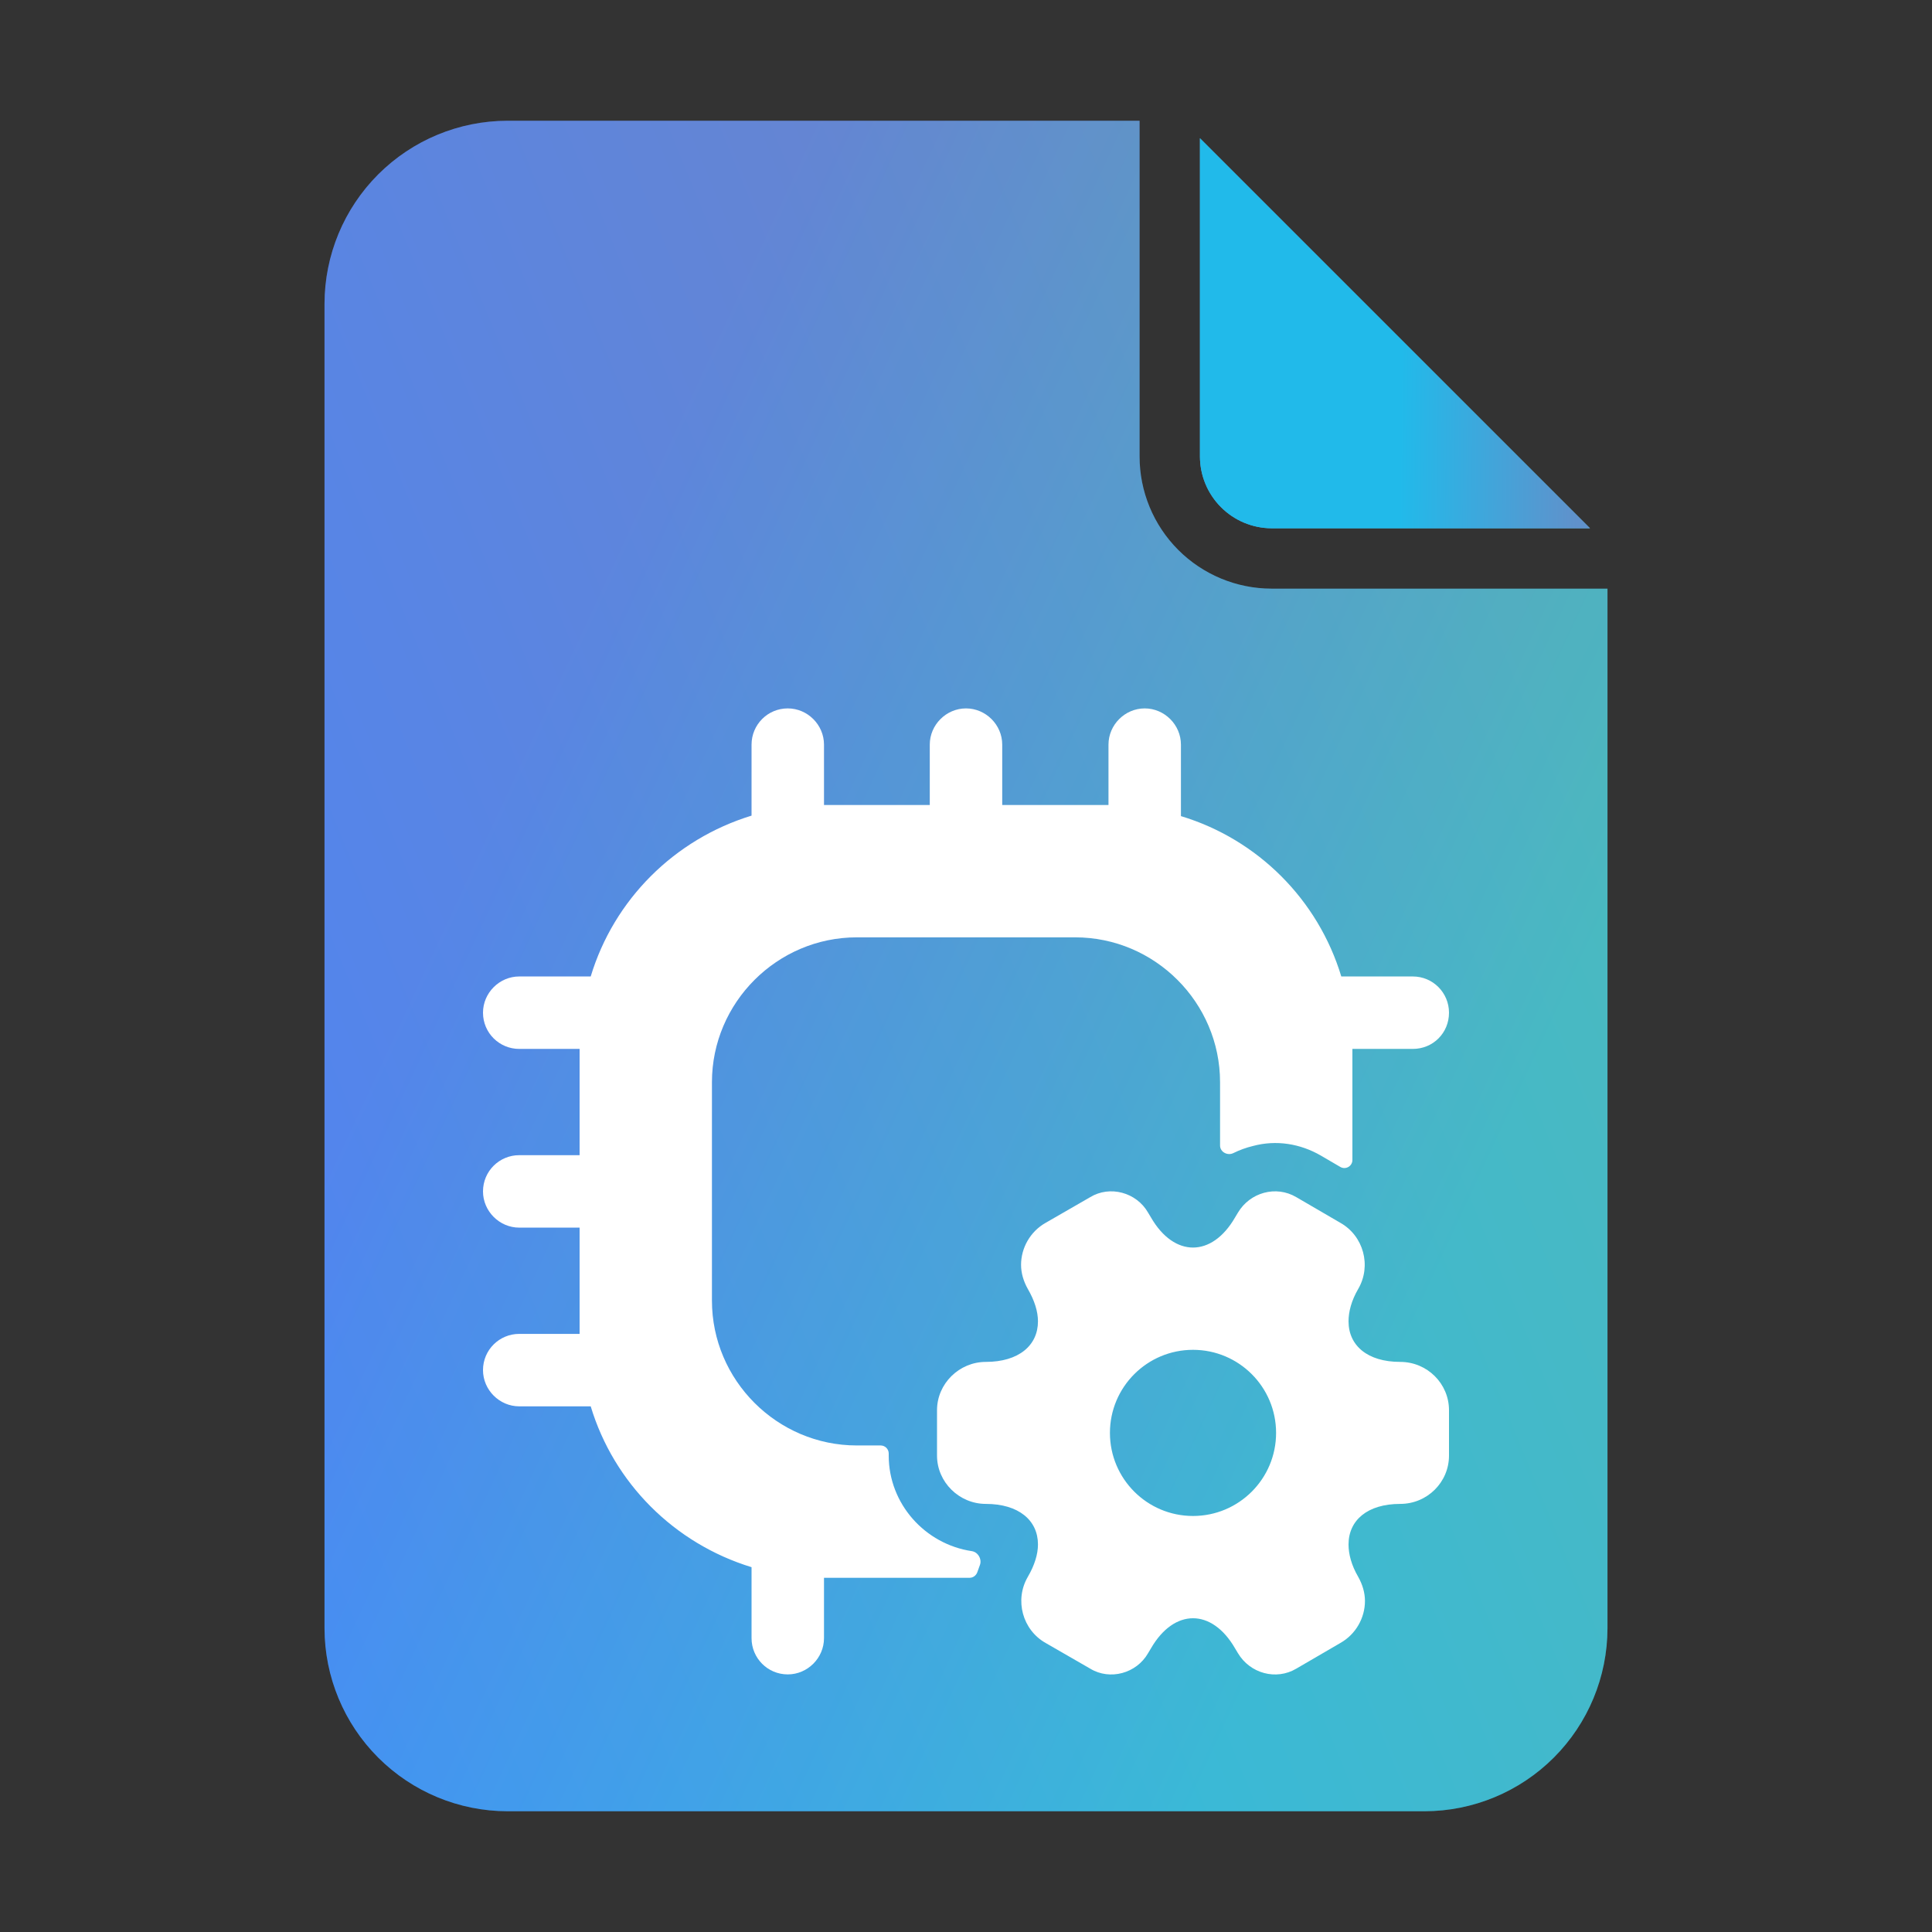
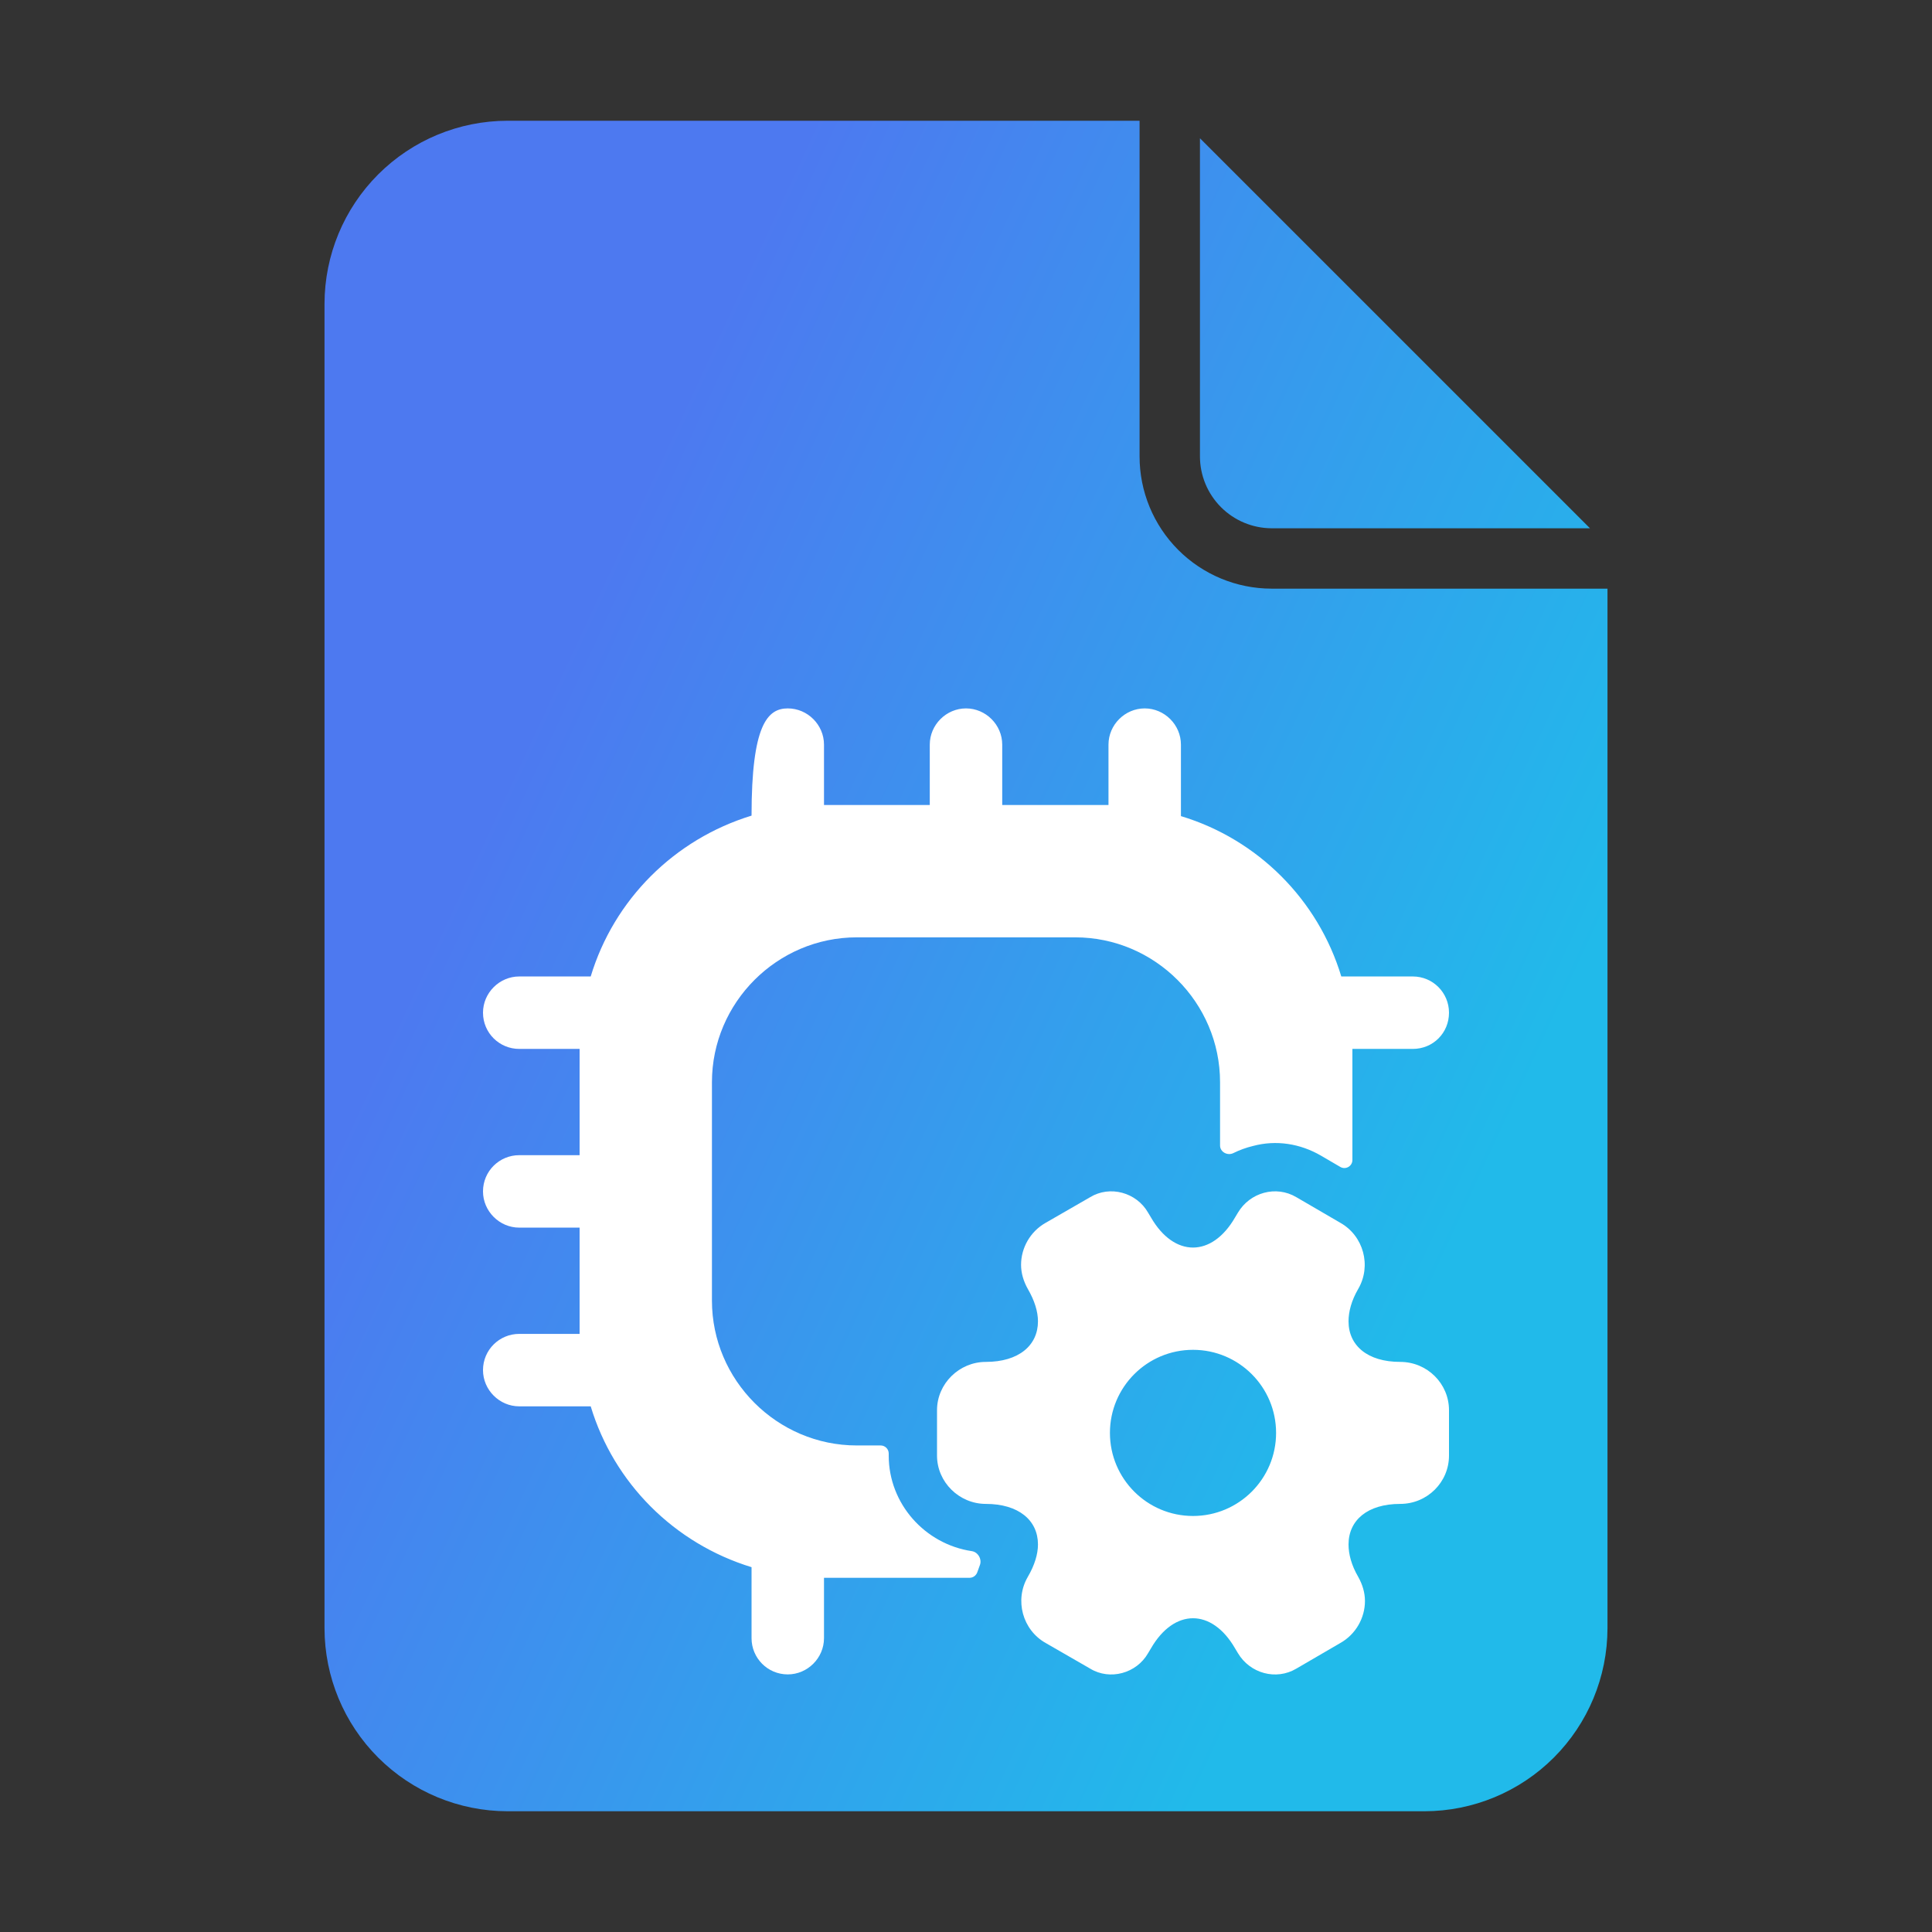
<svg xmlns="http://www.w3.org/2000/svg" width="120" height="120" viewBox="0 0 120 120" fill="none">
  <rect x="0" y="0" width="120" height="120" fill="#333333" stroke="none" />
  <path d="M74.531 28.35V8.588L86.644 20.7L98.756 32.812H78.975C77.795 32.806 76.666 32.333 75.834 31.497C75.001 30.661 74.533 29.53 74.531 28.35ZM78.975 36.562C76.8 36.559 74.715 35.692 73.178 34.152C71.642 32.612 70.78 30.525 70.781 28.35V7.5H31.519C28.507 7.504 25.619 8.703 23.489 10.833C21.359 12.963 20.161 15.85 20.156 18.863V101.137C20.161 104.15 21.359 107.037 23.489 109.167C25.619 111.297 28.507 112.496 31.519 112.5H88.481C91.493 112.496 94.381 111.297 96.511 109.167C98.641 107.037 99.839 104.15 99.844 101.137V36.562H78.975Z" fill="url(#paint0_linear_7_7035)" />
-   <path d="M74.531 28.35V8.588L86.644 20.7L98.756 32.812H78.975C77.795 32.806 76.666 32.333 75.834 31.497C75.001 30.661 74.533 29.53 74.531 28.35ZM78.975 36.562C76.8 36.559 74.715 35.692 73.178 34.152C71.642 32.612 70.78 30.525 70.781 28.35V7.5H31.519C28.507 7.504 25.619 8.703 23.489 10.833C21.359 12.963 20.161 15.85 20.156 18.863V101.137C20.161 104.15 21.359 107.037 23.489 109.167C25.619 111.297 28.507 112.496 31.519 112.5H88.481C91.493 112.496 94.381 111.297 96.511 109.167C98.641 107.037 99.839 104.15 99.844 101.137V36.562H78.975Z" fill="url(#paint1_linear_7_7035)" fill-opacity="0.2" />
-   <path d="M74.531 8.588V28.35C74.533 29.53 75.001 30.661 75.834 31.497C76.666 32.333 77.795 32.806 78.975 32.812H98.756L86.644 20.7L74.531 8.588Z" fill="url(#paint2_linear_7_7035)" />
-   <path d="M36.27 62.24C36.12 63.14 36 64.04 36 65C36 64.07 36.12 63.14 36.27 62.24ZM36 83C36 83.96 36.12 84.86 36.27 85.76C36.12 84.86 36 83.93 36 83ZM48.27 97.73C49.14 97.88 50.07 98 51 98C50.07 98 49.17 97.88 48.27 97.73ZM48.27 50.27C49.17 50.12 50.07 50 51 50C50.07 50 49.14 50.12 48.27 50.27ZM71.76 50.27C70.86 50.12 69.96 50 69 50C69.93 50 70.86 50.12 71.76 50.27ZM83.73 62.24C83.88 63.14 84 64.07 84 65C84 64.04 83.88 63.14 83.73 62.24Z" fill="white" />
-   <path d="M90 62.9C90 64.16 89.01 65.15 87.75 65.15H84V72.049C84 72.435 83.581 72.675 83.248 72.48L82.05 71.78C80.76 71.03 79.26 70.79 77.82 71.18C77.394 71.282 76.987 71.433 76.605 71.621C76.243 71.8 75.78 71.554 75.78 71.15V67.22C75.78 62.27 71.73 58.22 66.78 58.22H53.22C48.27 58.22 44.22 62.27 44.22 67.22V80.78C44.22 85.73 48.27 89.78 53.22 89.78H54.7C54.976 89.78 55.2 90.004 55.2 90.28V90.41C55.2 93.407 57.452 95.91 60.361 96.344C60.749 96.401 61.005 96.852 60.86 97.217C60.805 97.356 60.755 97.496 60.709 97.636C60.64 97.85 60.445 98 60.22 98H51.18V101.75C51.18 102.98 50.16 104 48.93 104C47.67 104 46.68 102.98 46.68 101.75V97.34C41.88 95.87 38.13 92.12 36.69 87.35H32.25C31.02 87.35 30 86.33 30 85.1C30 83.84 31.02 82.85 32.25 82.85H36V76.25H32.25C31.02 76.25 30 75.23 30 74C30 72.74 31.02 71.75 32.25 71.75H36V65.15H32.25C31.02 65.15 30 64.16 30 62.9C30 61.67 31.02 60.65 32.25 60.65H36.69C38.13 55.88 41.88 52.13 46.68 50.66V46.25C46.68 45.02 47.67 44 48.93 44C50.16 44 51.18 45.02 51.18 46.25V50H57.75V46.25C57.75 45.02 58.77 44 60 44C61.23 44 62.25 45.02 62.25 46.25V50H68.85V46.25C68.85 45.02 69.87 44 71.1 44C72.33 44 73.35 45.02 73.35 46.25V50.69C78.12 52.13 81.87 55.88 83.31 60.65H87.75C89.01 60.65 90 61.67 90 62.9Z" fill="white" />
+   <path d="M90 62.9C90 64.16 89.01 65.15 87.75 65.15H84V72.049C84 72.435 83.581 72.675 83.248 72.48L82.05 71.78C80.76 71.03 79.26 70.79 77.82 71.18C77.394 71.282 76.987 71.433 76.605 71.621C76.243 71.8 75.78 71.554 75.78 71.15V67.22C75.78 62.27 71.73 58.22 66.78 58.22H53.22C48.27 58.22 44.22 62.27 44.22 67.22V80.78C44.22 85.73 48.27 89.78 53.22 89.78H54.7C54.976 89.78 55.2 90.004 55.2 90.28V90.41C55.2 93.407 57.452 95.91 60.361 96.344C60.749 96.401 61.005 96.852 60.86 97.217C60.805 97.356 60.755 97.496 60.709 97.636C60.64 97.85 60.445 98 60.22 98H51.18V101.75C51.18 102.98 50.16 104 48.93 104C47.67 104 46.68 102.98 46.68 101.75V97.34C41.88 95.87 38.13 92.12 36.69 87.35H32.25C31.02 87.35 30 86.33 30 85.1C30 83.84 31.02 82.85 32.25 82.85H36V76.25H32.25C31.02 76.25 30 75.23 30 74C30 72.74 31.02 71.75 32.25 71.75H36V65.15H32.25C31.02 65.15 30 64.16 30 62.9C30 61.67 31.02 60.65 32.25 60.65H36.69C38.13 55.88 41.88 52.13 46.68 50.66C46.68 45.02 47.67 44 48.93 44C50.16 44 51.18 45.02 51.18 46.25V50H57.75V46.25C57.75 45.02 58.77 44 60 44C61.23 44 62.25 45.02 62.25 46.25V50H68.85V46.25C68.85 45.02 69.87 44 71.1 44C72.33 44 73.35 45.02 73.35 46.25V50.69C78.12 52.13 81.87 55.88 83.31 60.65H87.75C89.01 60.65 90 61.67 90 62.9Z" fill="white" />
  <path d="M86.97 84.59C84.93 84.59 83.76 83.57 83.76 82.07C83.76 81.47 83.94 80.78 84.36 80.06C85.2 78.62 84.69 76.76 83.25 75.95L80.52 74.36C79.26 73.61 77.64 74.06 76.89 75.32L76.71 75.62C75.27 78.11 72.93 78.11 71.49 75.62L71.31 75.32C70.59 74.06 68.94 73.61 67.71 74.36L64.95 75.95C63.99 76.49 63.42 77.51 63.42 78.56C63.42 79.07 63.57 79.58 63.84 80.06C64.26 80.78 64.47 81.47 64.47 82.07C64.47 83.57 63.27 84.59 61.23 84.59C59.58 84.59 58.2 85.94 58.2 87.59V90.41C58.2 92.06 59.58 93.41 61.23 93.41C63.27 93.41 64.47 94.43 64.47 95.93C64.47 96.53 64.26 97.22 63.84 97.94C63 99.38 63.51 101.24 64.95 102.05L67.71 103.64C68.94 104.39 70.59 103.94 71.31 102.68L71.49 102.38C72.93 99.89 75.27 99.89 76.71 102.38L76.89 102.68C77.64 103.94 79.26 104.39 80.52 103.64L83.25 102.05C84.21 101.51 84.78 100.49 84.78 99.44C84.78 98.93 84.63 98.42 84.36 97.94C83.94 97.22 83.76 96.53 83.76 95.93C83.76 94.43 84.93 93.41 86.97 93.41C88.65 93.41 90 92.06 90 90.41V87.59C90 85.94 88.65 84.59 86.97 84.59ZM74.1 94.16C71.25 94.16 68.94 91.85 68.94 89C68.94 86.15 71.25 83.84 74.1 83.84C76.95 83.84 79.26 86.15 79.26 89C79.26 91.85 76.95 94.16 74.1 94.16Z" fill="white" />
  <defs>
    <linearGradient id="paint0_linear_7_7035" x1="40.853" y1="27.975" x2="100.499" y2="55.675" gradientUnits="userSpaceOnUse">
      <stop stop-color="#4D79F0" />
      <stop offset="1" stop-color="#21BAEA" />
    </linearGradient>
    <linearGradient id="paint1_linear_7_7035" x1="82.689" y1="7.5" x2="-3.343" y2="42.916" gradientUnits="userSpaceOnUse">
      <stop stop-color="#F2B516" />
      <stop offset="1" stop-color="#55B4F9" />
    </linearGradient>
    <linearGradient id="paint2_linear_7_7035" x1="98" y1="30" x2="86.945" y2="29.888" gradientUnits="userSpaceOnUse">
      <stop stop-color="#6091CB" />
      <stop offset="1" stop-color="#21BAEA" />
    </linearGradient>
  </defs>
</svg>